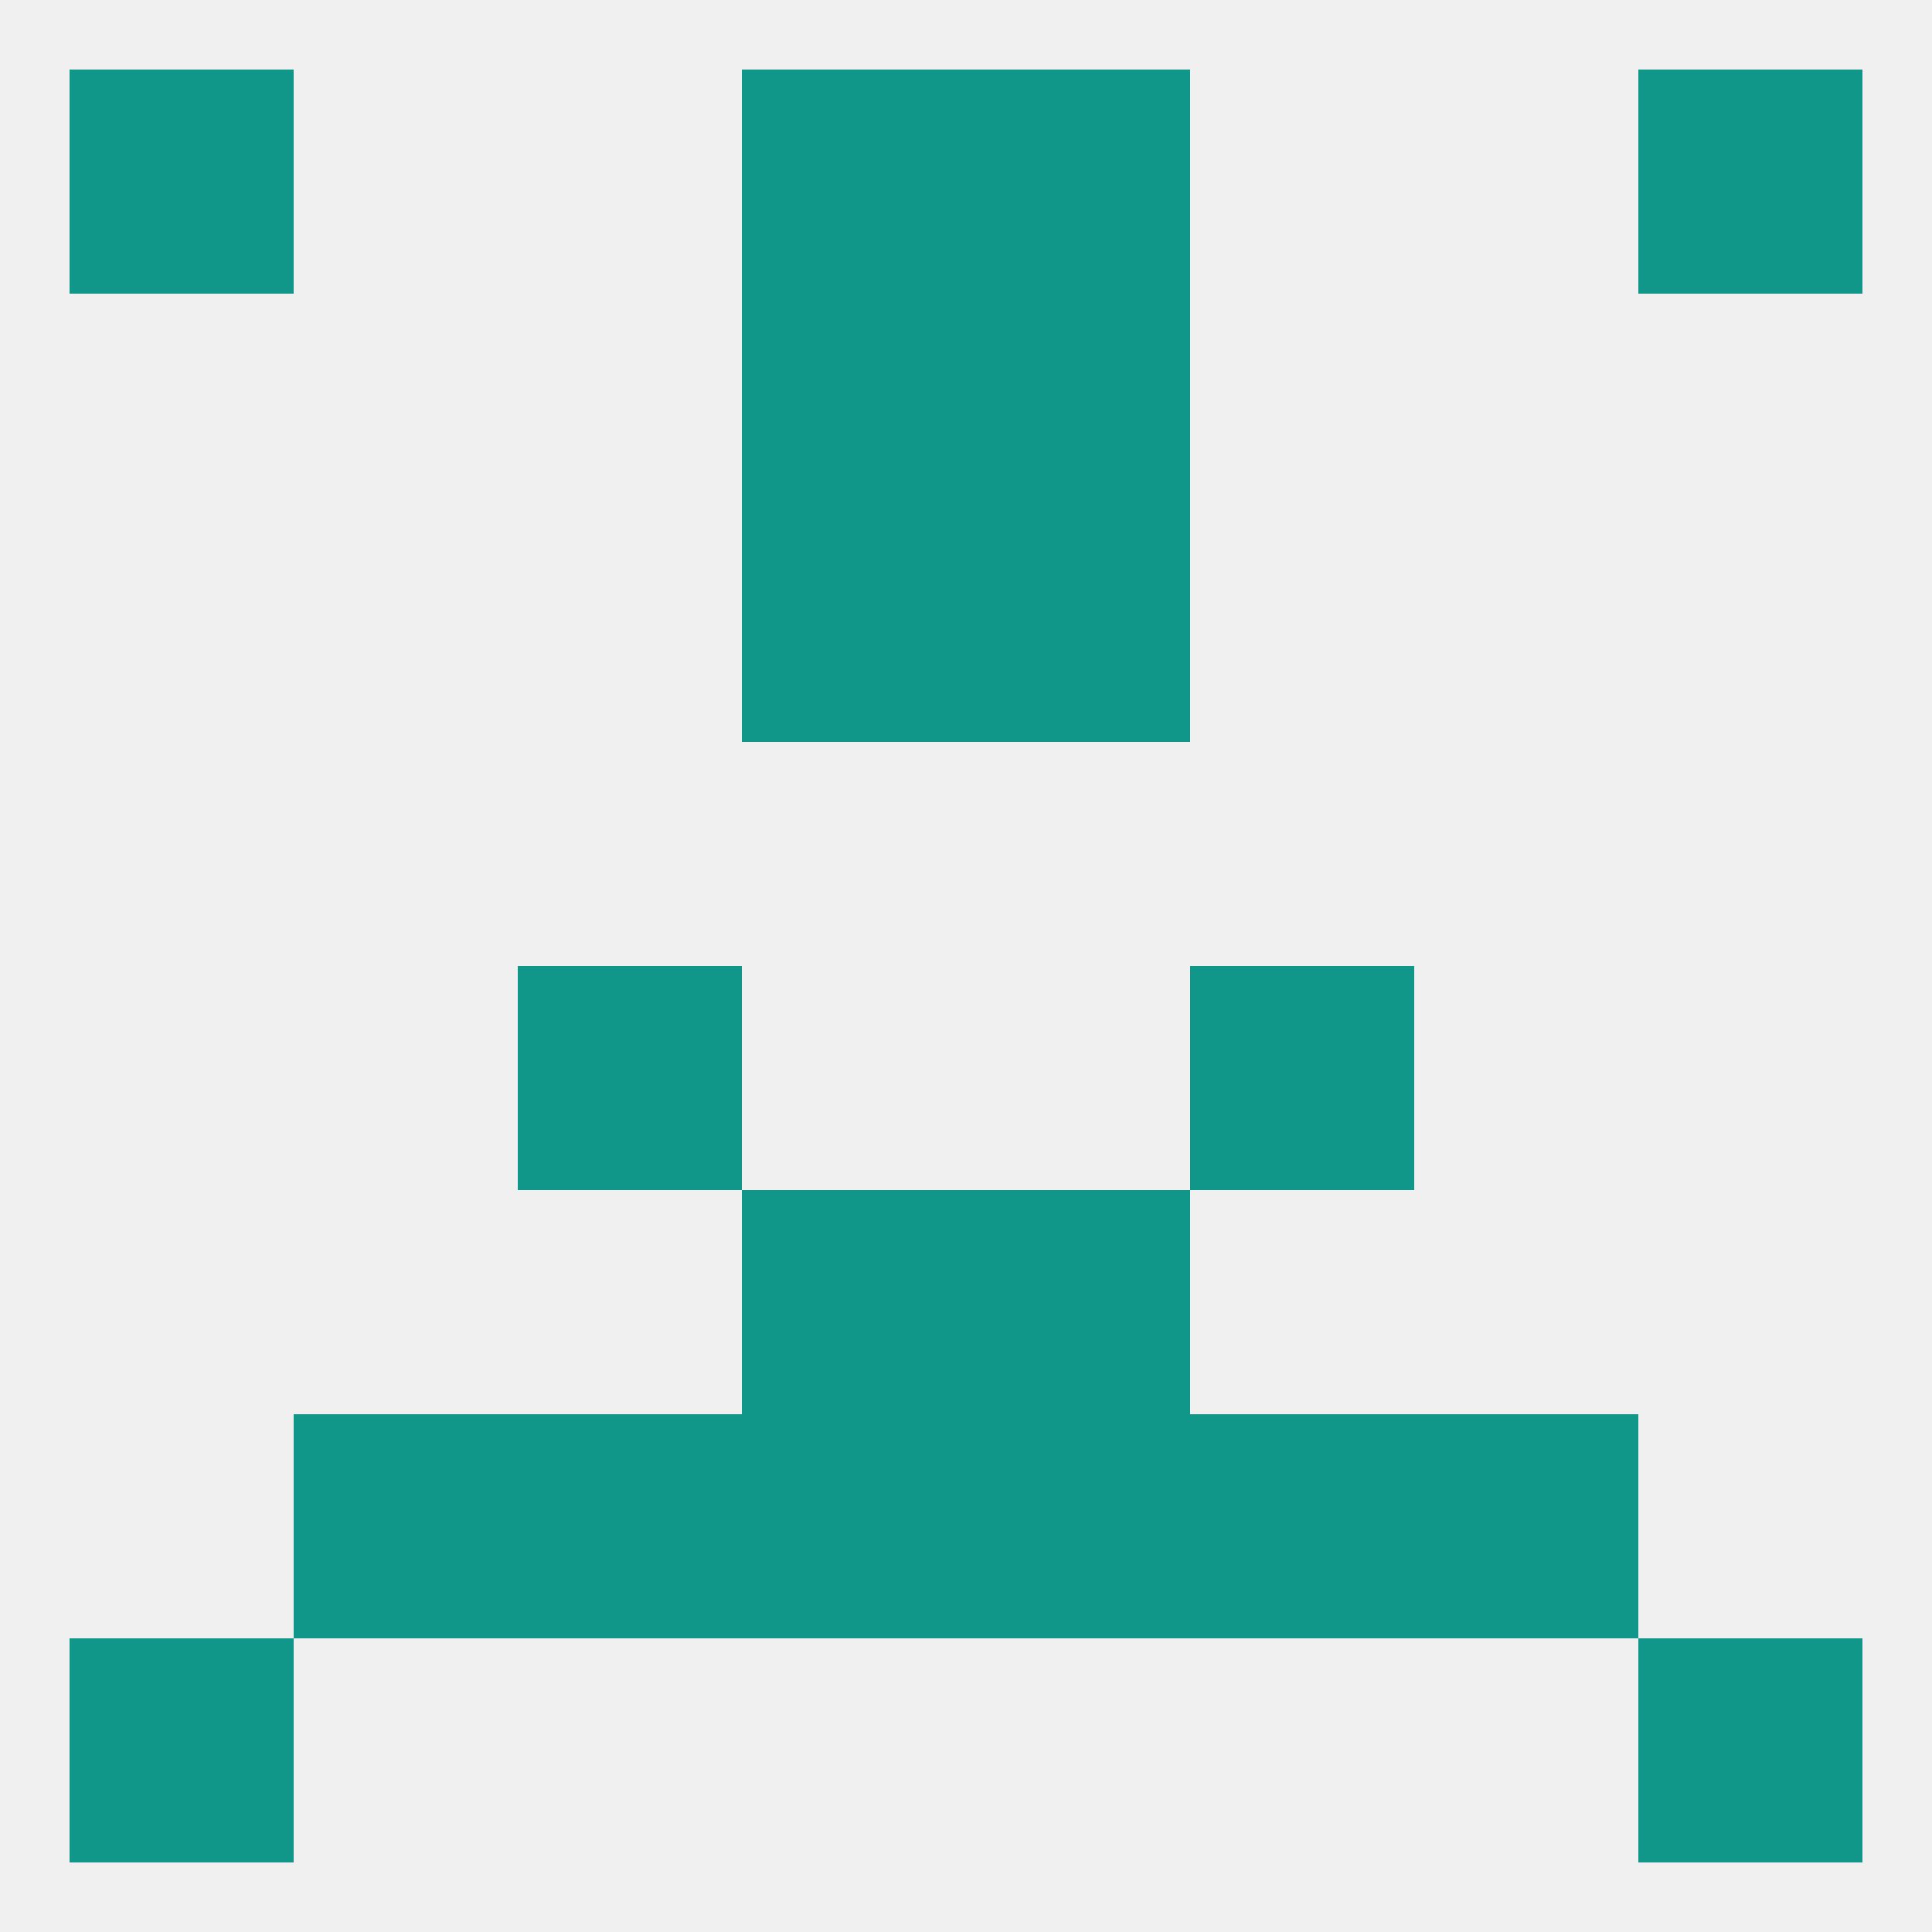
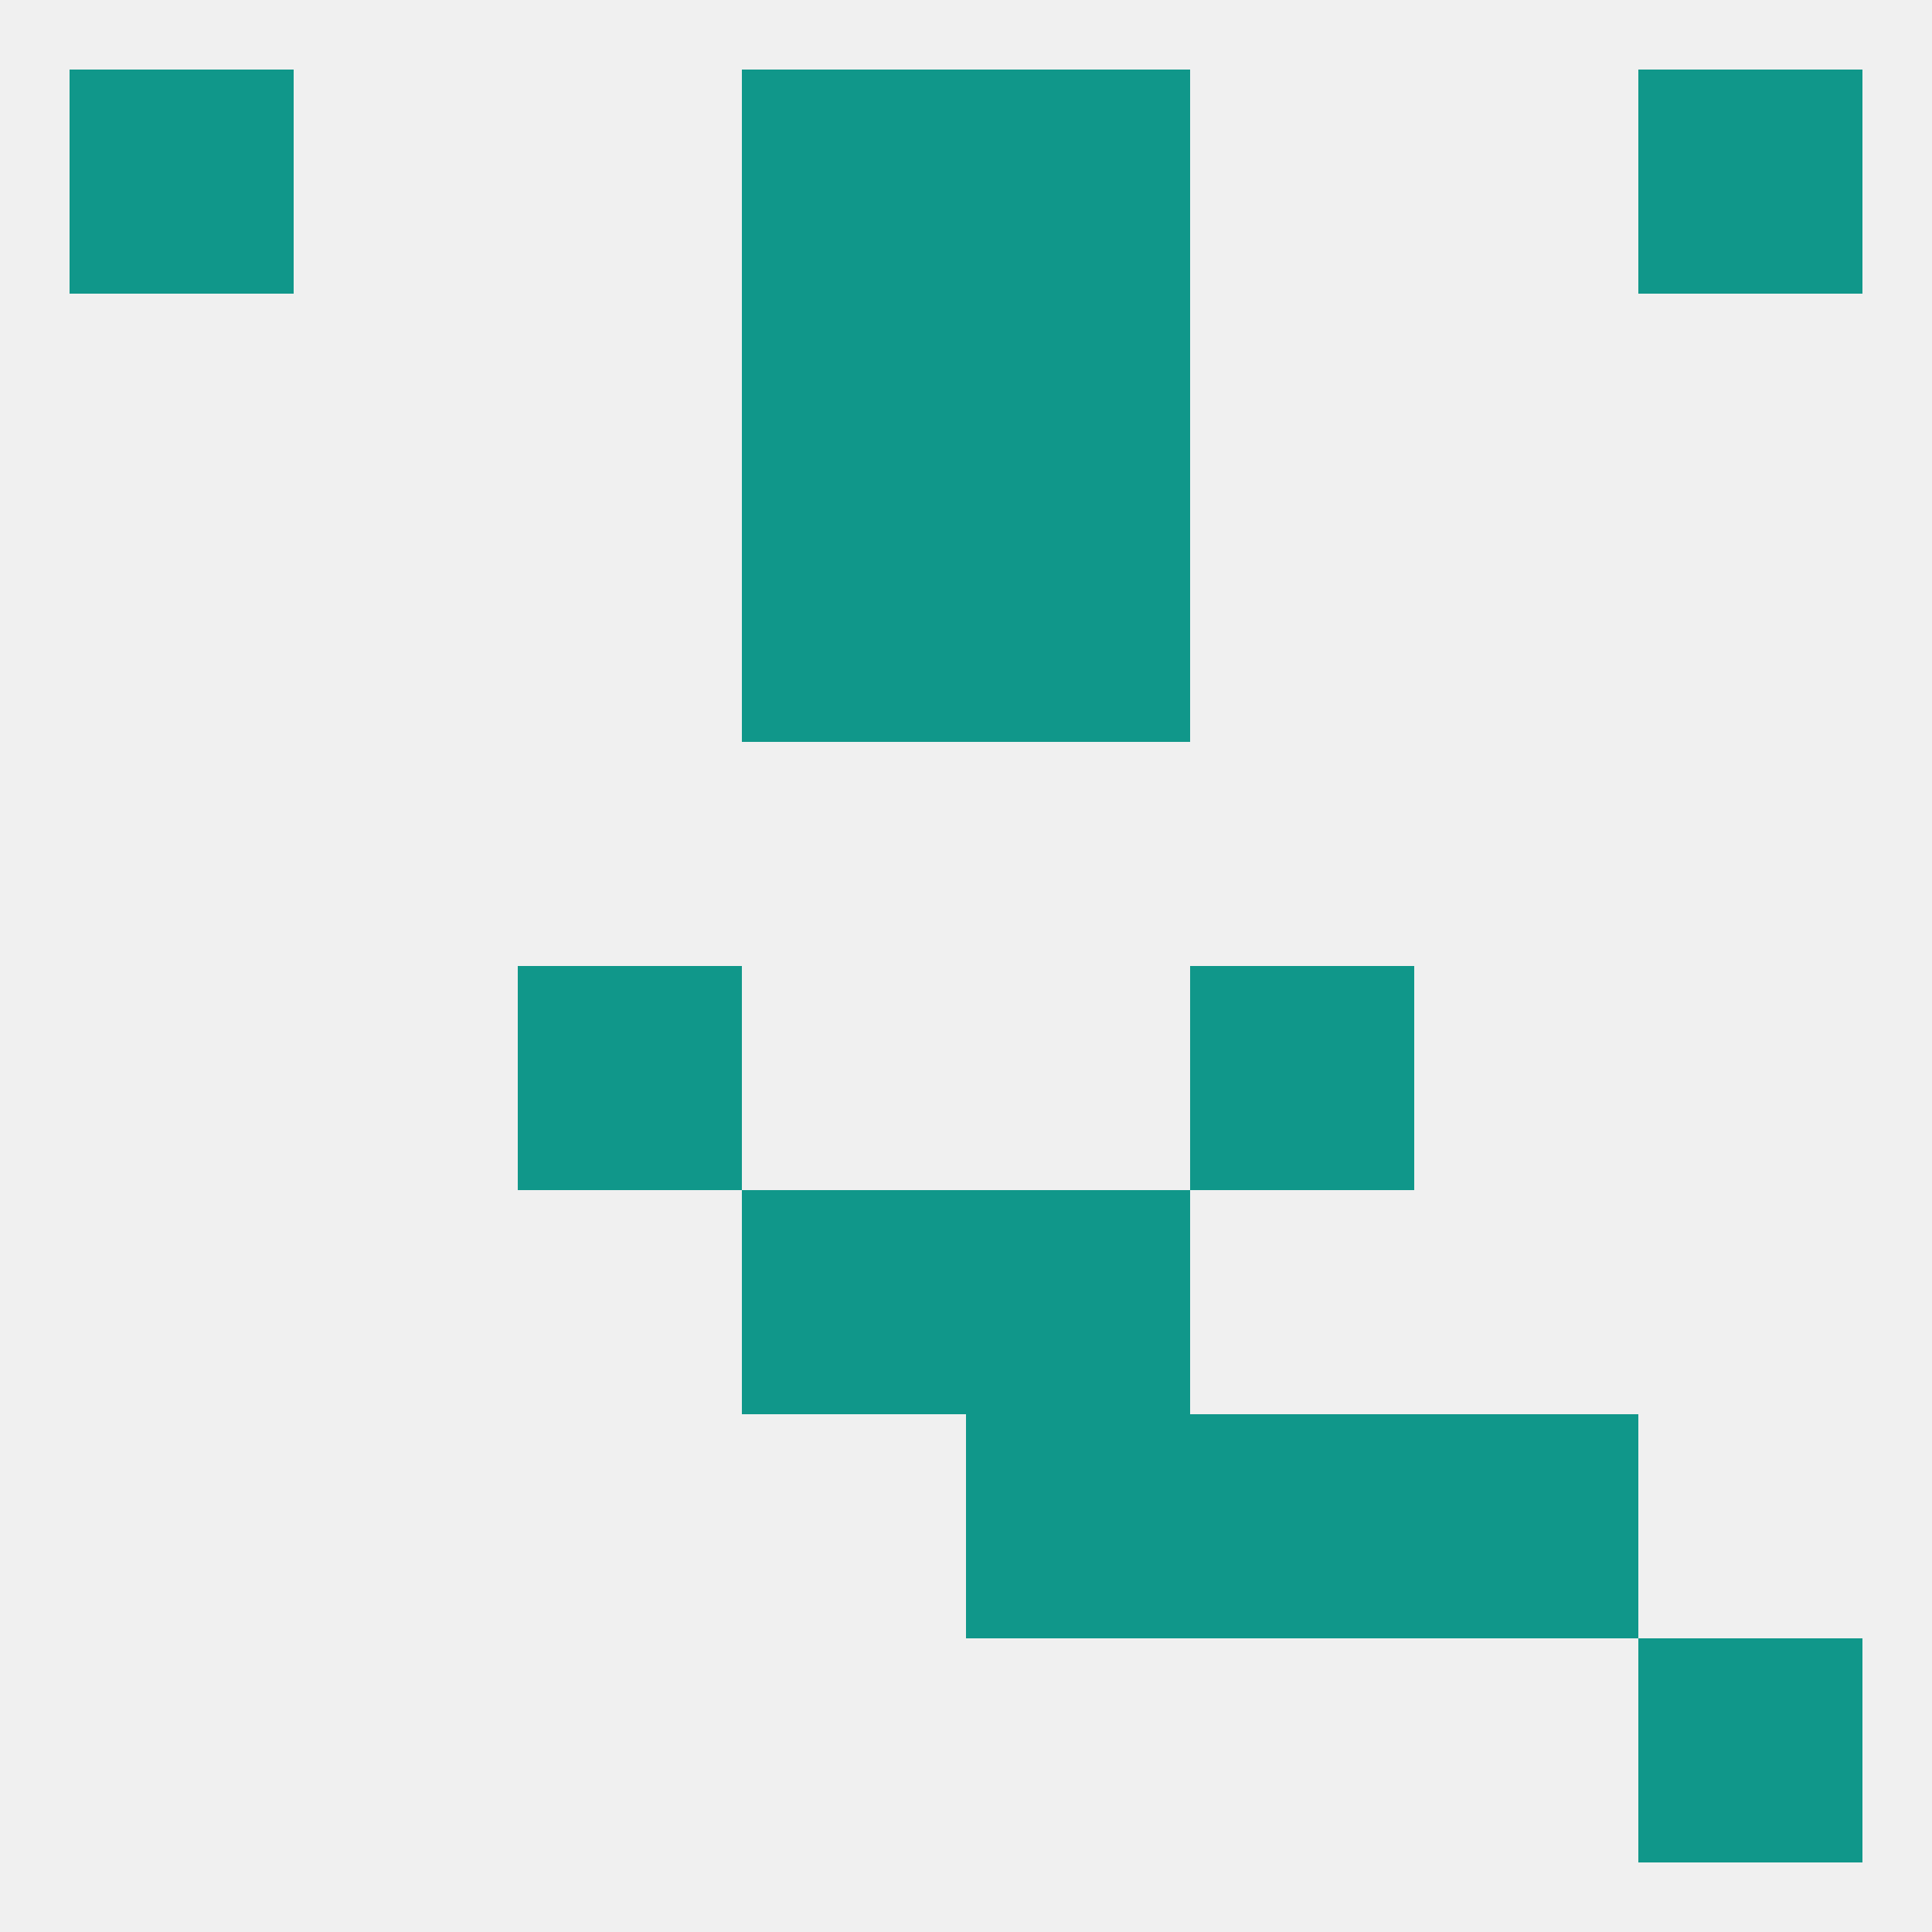
<svg xmlns="http://www.w3.org/2000/svg" version="1.1" baseprofile="full" width="250" height="250" viewBox="0 0 250 250">
  <rect width="100%" height="100%" fill="rgba(240,240,240,255)" />
  <rect x="96" y="154" width="29" height="29" fill="rgba(16,151,138,255)" />
  <rect x="125" y="154" width="29" height="29" fill="rgba(16,151,138,255)" />
  <rect x="154" y="183" width="29" height="29" fill="rgba(16,151,138,255)" />
-   <rect x="38" y="183" width="29" height="29" fill="rgba(16,151,138,255)" />
  <rect x="183" y="183" width="29" height="29" fill="rgba(16,151,138,255)" />
-   <rect x="96" y="183" width="29" height="29" fill="rgba(16,151,138,255)" />
  <rect x="125" y="183" width="29" height="29" fill="rgba(16,151,138,255)" />
-   <rect x="67" y="183" width="29" height="29" fill="rgba(16,151,138,255)" />
  <rect x="67" y="125" width="29" height="29" fill="rgba(16,151,138,255)" />
  <rect x="154" y="125" width="29" height="29" fill="rgba(16,151,138,255)" />
  <rect x="212" y="212" width="29" height="29" fill="rgba(16,151,138,255)" />
-   <rect x="9" y="212" width="29" height="29" fill="rgba(16,151,138,255)" />
  <rect x="125" y="38" width="29" height="29" fill="rgba(16,151,138,255)" />
  <rect x="96" y="38" width="29" height="29" fill="rgba(16,151,138,255)" />
  <rect x="96" y="67" width="29" height="29" fill="rgba(16,151,138,255)" />
  <rect x="125" y="67" width="29" height="29" fill="rgba(16,151,138,255)" />
  <rect x="125" y="9" width="29" height="29" fill="rgba(16,151,138,255)" />
  <rect x="9" y="9" width="29" height="29" fill="rgba(16,151,138,255)" />
  <rect x="212" y="9" width="29" height="29" fill="rgba(16,151,138,255)" />
  <rect x="96" y="9" width="29" height="29" fill="rgba(16,151,138,255)" />
</svg>